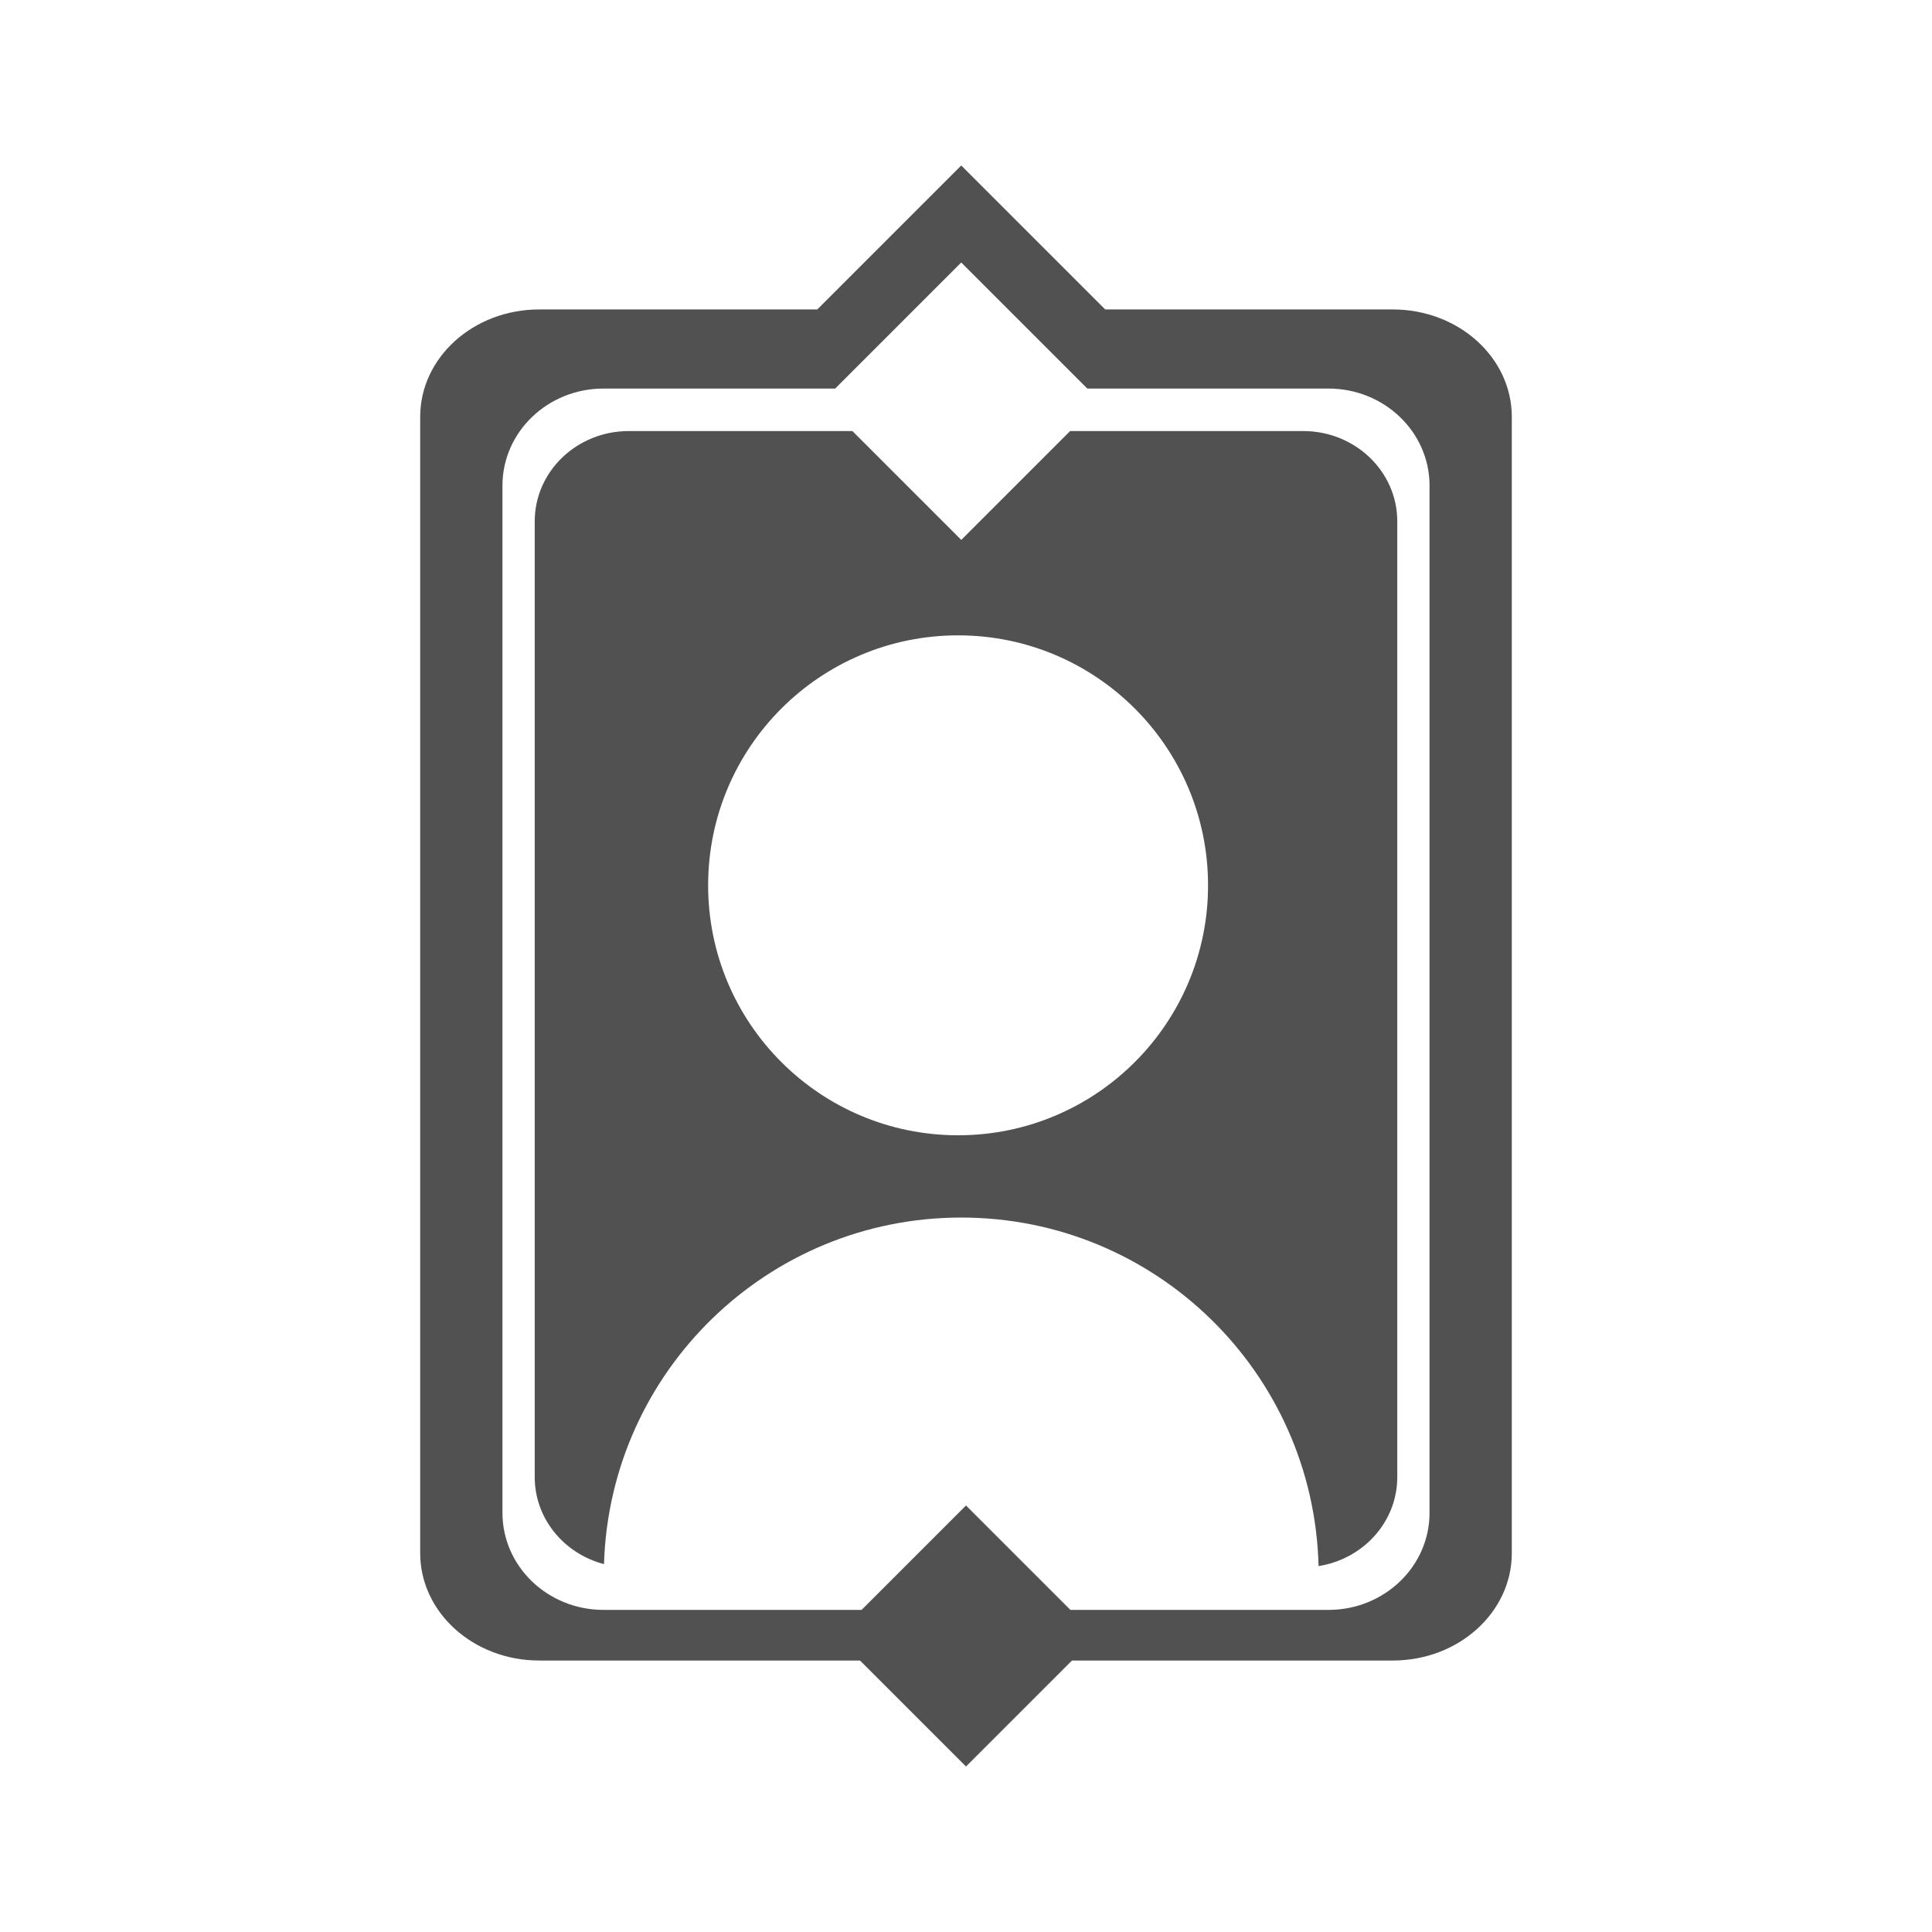
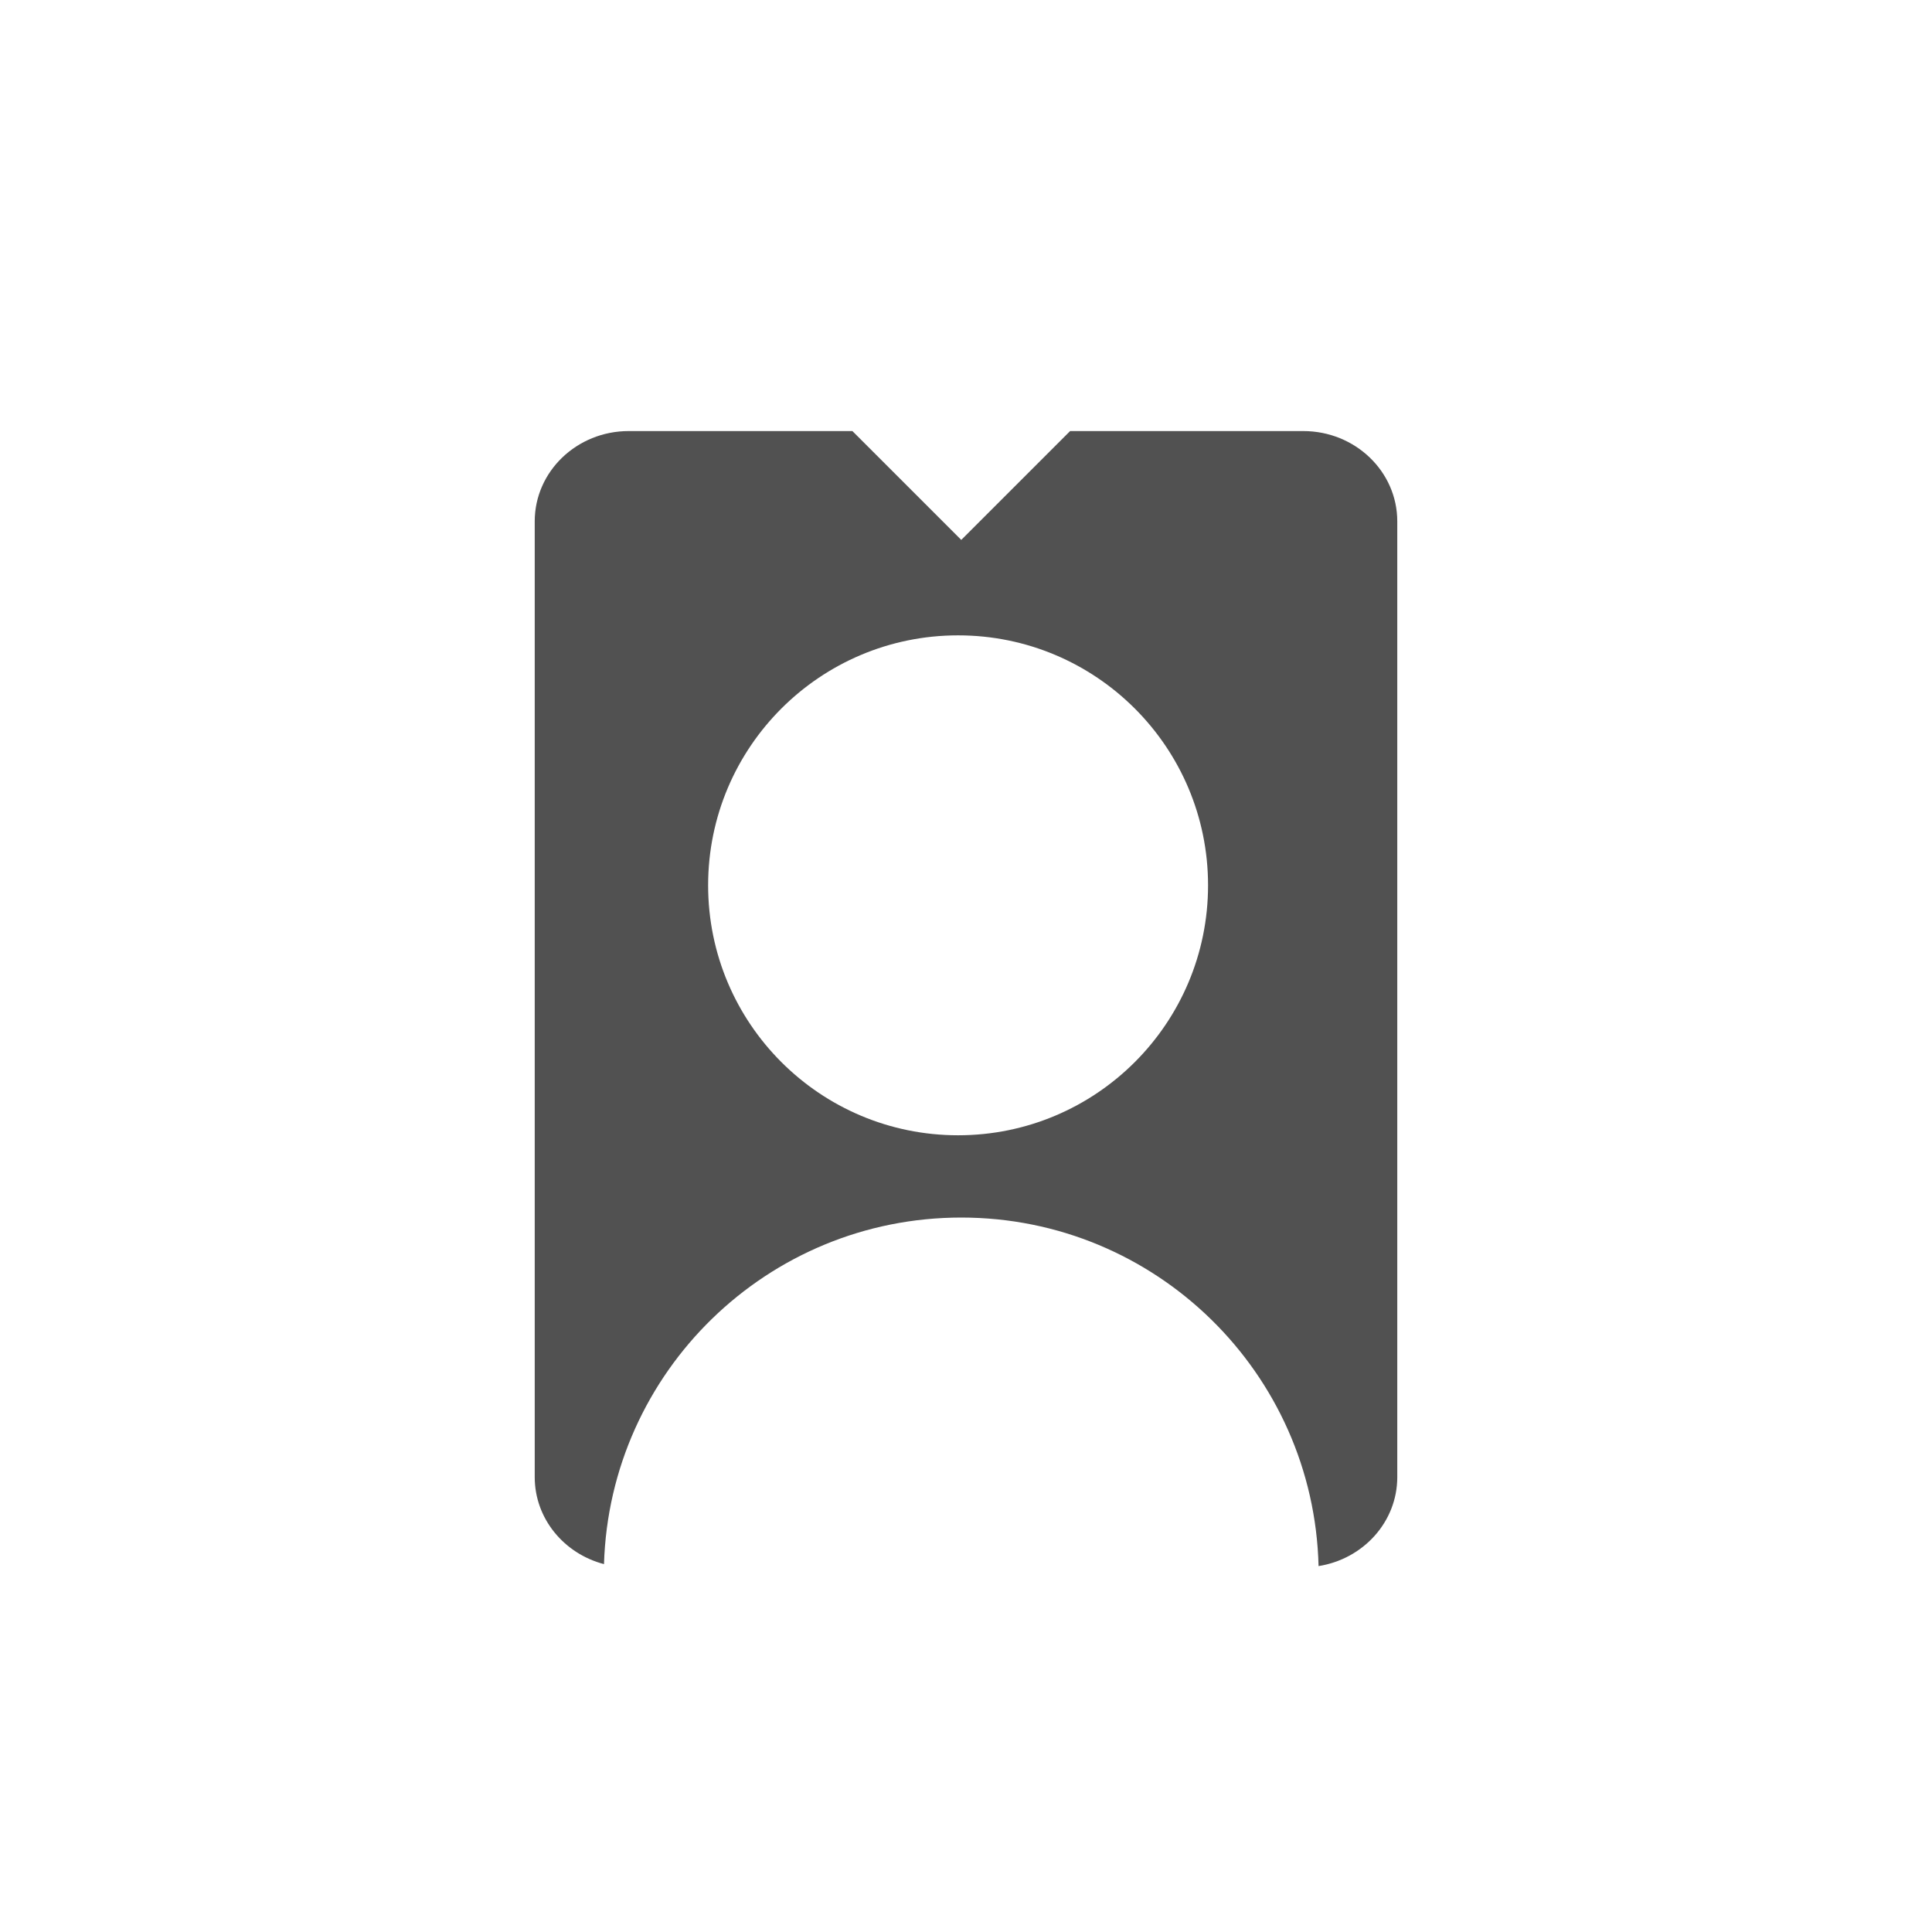
<svg xmlns="http://www.w3.org/2000/svg" t="1685960251374" class="icon" viewBox="0 0 1024 1024" version="1.1" p-id="1019" width="200" height="200">
  <path d="M690.742 228.471H567.187l-57.701 57.699-57.701-57.699H333.258c-27.527 0-49.843 21.43-49.843 47.867v506.547c0 22.064 15.566 40.59 36.712 46.131 3.08-101.963 86.647-183.689 189.357-183.689 103.062 0 186.845 82.284 189.384 184.731 23.651-3.731 41.718-23.402 41.718-47.173V276.337c0.001-26.437-22.315-47.866-49.844-47.866zM507.808 601.722c-73.169 0-132.485-59.316-132.485-132.487 0-73.169 59.315-132.485 132.485-132.485 73.168 0 132.486 59.315 132.486 132.485 0 73.17-59.317 132.487-132.486 132.487z" fill="#515151" p-id="1020" />
-   <path d="M738.213 164.014H585.788l-76.304-76.302-76.304 76.302H285.79c-34.838 0-63.08 25.48-63.08 56.913V823.2c0 31.427 28.241 56.911 63.08 56.911h170.033L512 936.287l56.18-56.176h170.033c34.835 0 63.076-25.484 63.076-56.911V220.927c0-31.433-28.241-56.913-63.076-56.913z m19.475 637.82c0 28.41-23.987 51.445-53.572 51.445H567.348L512 797.933l-55.345 55.347h-136.77c-29.586 0-53.572-23.035-53.572-51.445V257.39c0-28.417 23.985-51.449 53.572-51.449H442.67l66.813-66.813 66.813 66.813h127.818c29.585 0 53.572 23.033 53.572 51.449v544.444z" fill="#515151" p-id="1021" />
</svg>